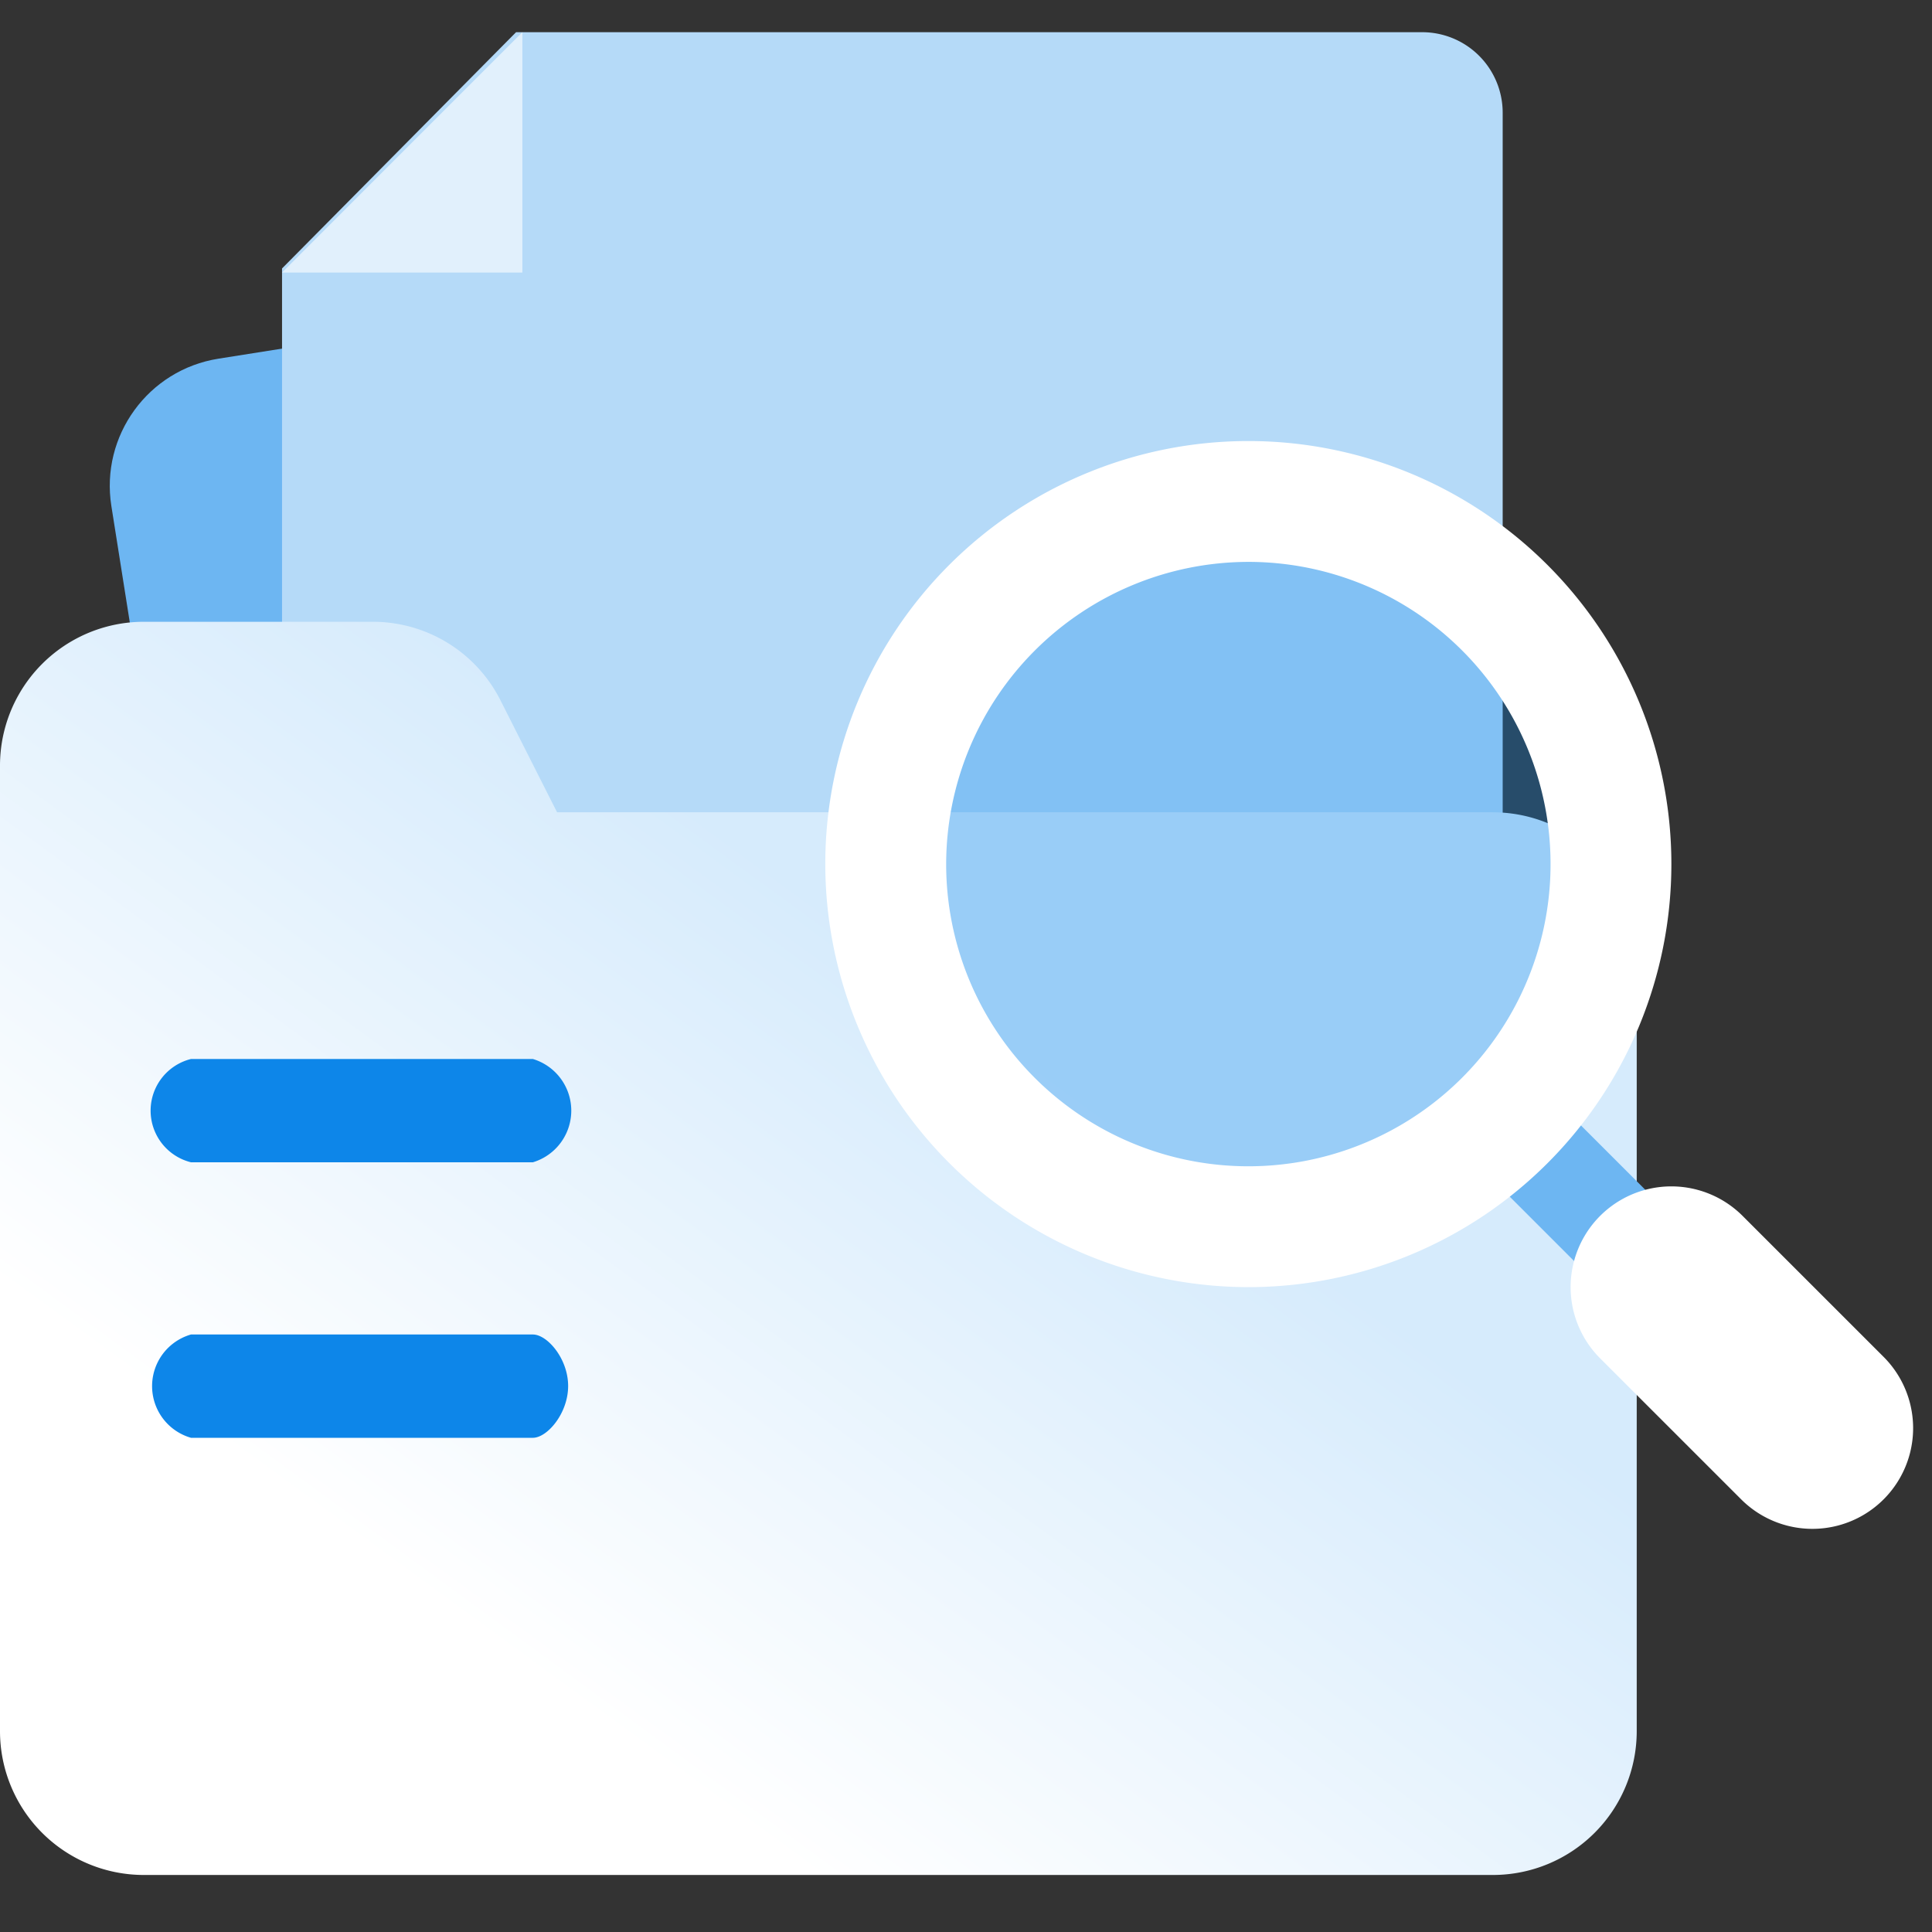
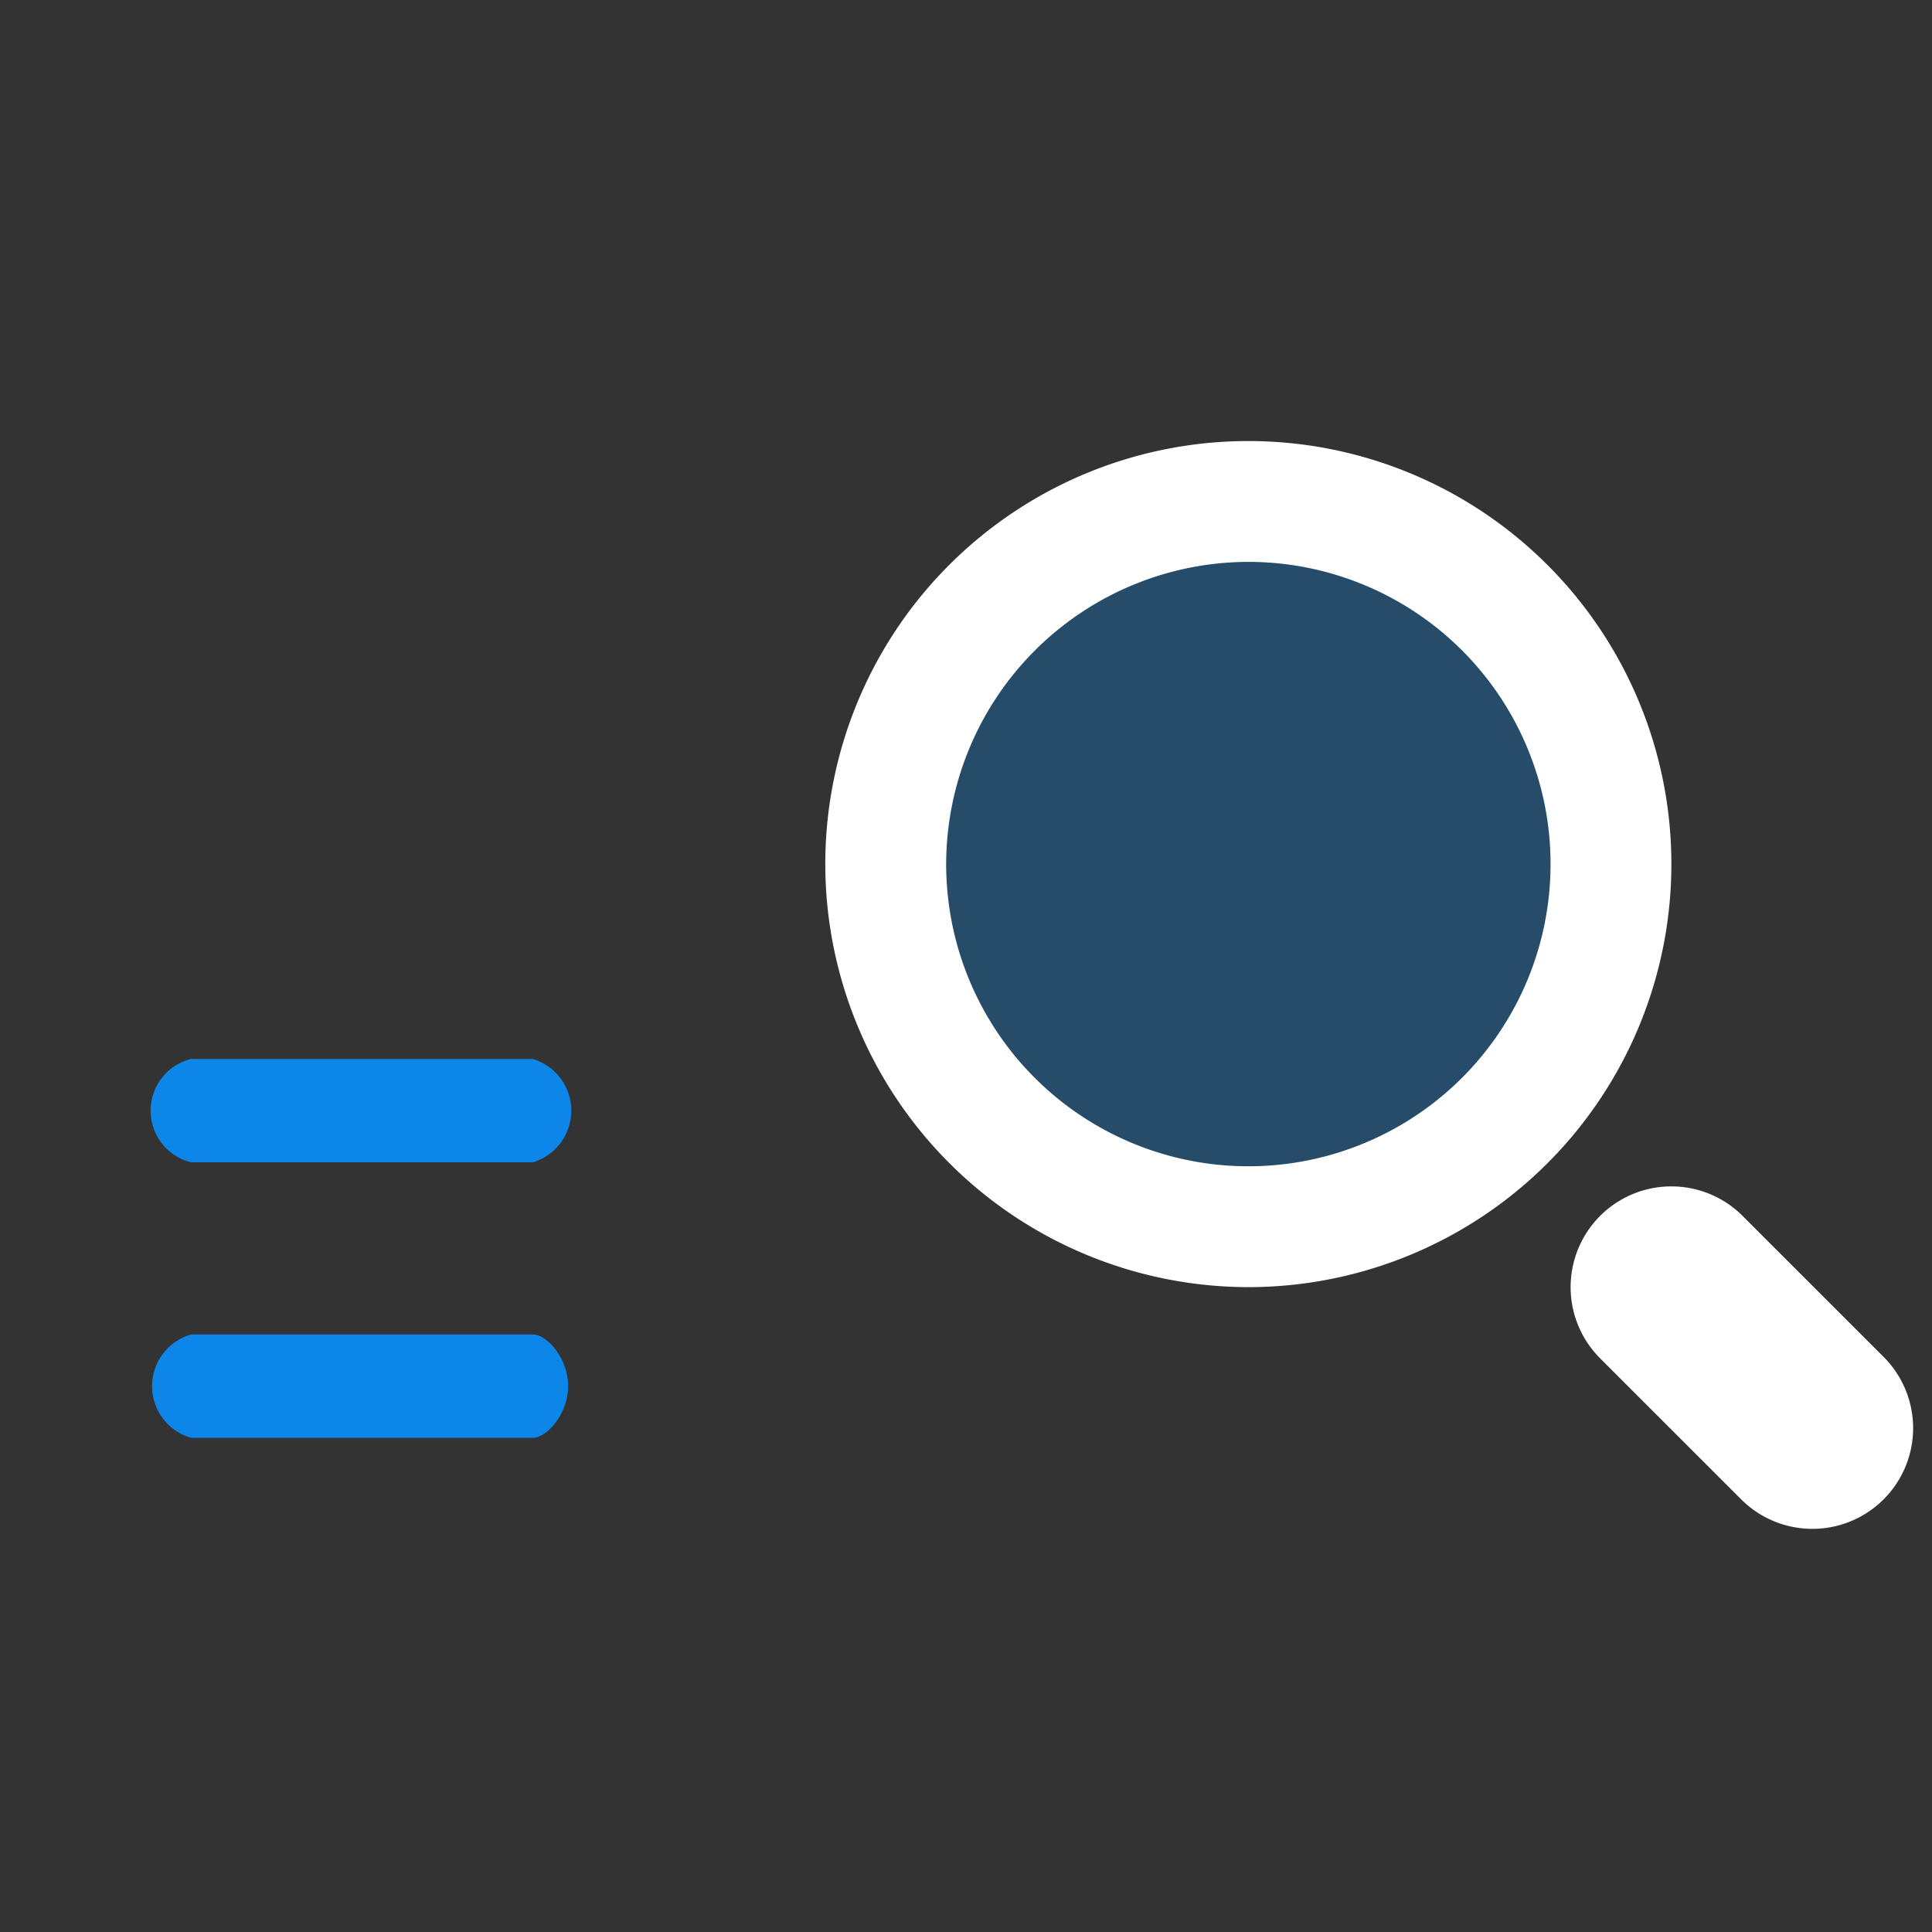
<svg xmlns="http://www.w3.org/2000/svg" width="60" height="60" viewBox="0 0 60 60">
  <rect x="0" y="0" width="60" height="60" fill="#333333" stroke="none" />
  <defs>
    <linearGradient id="linear-gradient" x1="0.887" y1="0.59" x2="0.5" y2="1" gradientUnits="objectBoundingBox">
      <stop offset="0" stop-color="#d6ebfc" />
      <stop offset="1" stop-color="#fff" />
    </linearGradient>
  </defs>
  <g id="_6档案资料著录_w" data-name="6档案资料著录_w" transform="translate(13961 5602)">
    <g id="组_90060" data-name="组 90060" transform="translate(-13961 -5601)">
      <g id="组_70577" data-name="组 70577" transform="translate(0 0)">
-         <rect id="矩形_10927" data-name="矩形 10927" width="35.661" height="46.296" rx="4" transform="translate(2.833 10.765) rotate(-9)" fill="#6db6f2" />
-         <path id="路径_20481" data-name="路径 20481" d="M7.268,0H35.408a2.5,2.5,0,0,1,2.5,2.5v44.16a2.5,2.5,0,0,1-2.5,2.5H2.5a2.5,2.5,0,0,1-2.5-2.5V7.337Z" transform="translate(8.759 0)" fill="#b5daf8" />
-         <path id="路径_20476" data-name="路径 20476" d="M110.365,87.918H81.3l-1.744-3.451a4.437,4.437,0,0,0-4-2.465H68.467A4.467,4.467,0,0,0,64,86.47v29.984a4.467,4.467,0,0,0,4.467,4.467h41.9a4.467,4.467,0,0,0,4.463-4.467V92.419a4.467,4.467,0,0,0-4.467-4.5Z" transform="translate(-64 -63.692)" fill="url(#linear-gradient)" />
-         <path id="直线_52" data-name="直线 52" d="M3.863,6.075-1.768.444.444-1.768,6.075,3.863Z" transform="translate(47.875 34.941)" fill="#6db6f2" />
        <circle id="椭圆_176" data-name="椭圆 176" cx="11.261" cy="11.261" r="11.261" transform="translate(27.506 14.572)" fill="#0d86e9" opacity="0.3" />
        <path id="联合_21" data-name="联合 21" d="M28.444,32.868l-4.38-4.379a3.128,3.128,0,0,1,4.423-4.425l4.38,4.379a3.128,3.128,0,1,1-4.423,4.425ZM0,13.138A13.138,13.138,0,1,1,13.137,26.277,13.152,13.152,0,0,1,0,13.138Zm3.754,0a9.385,9.385,0,1,0,9.384-9.384A9.4,9.4,0,0,0,3.754,13.138Z" transform="translate(25.63 12.696)" fill="#fff" />
        <path id="路径_20478" data-name="路径 20478" d="M87.627,313.822H77.009a1.653,1.653,0,0,1,0-3.208H87.627a1.675,1.675,0,0,1,0,3.208Z" transform="translate(-71.078 -278.726)" fill="#0d86e9" />
        <path id="路径_20479" data-name="路径 20479" d="M87.655,313.822H77.037a1.669,1.669,0,0,1,0-3.208H87.655c.446,0,1.095.749,1.095,1.6S88.1,313.822,87.655,313.822Z" transform="translate(-71.106 -270.17)" fill="#0d86e9" />
-         <path id="路径_20480" data-name="路径 20480" d="M7.464,0,0,7.464H7.464Z" transform="translate(8.759 0)" fill="#fff" opacity="0.6" />
      </g>
    </g>
    <rect id="矩形_13162" data-name="矩形 13162" width="60" height="60" transform="translate(-13961 -5602)" fill="none" opacity="0" />
  </g>
</svg>